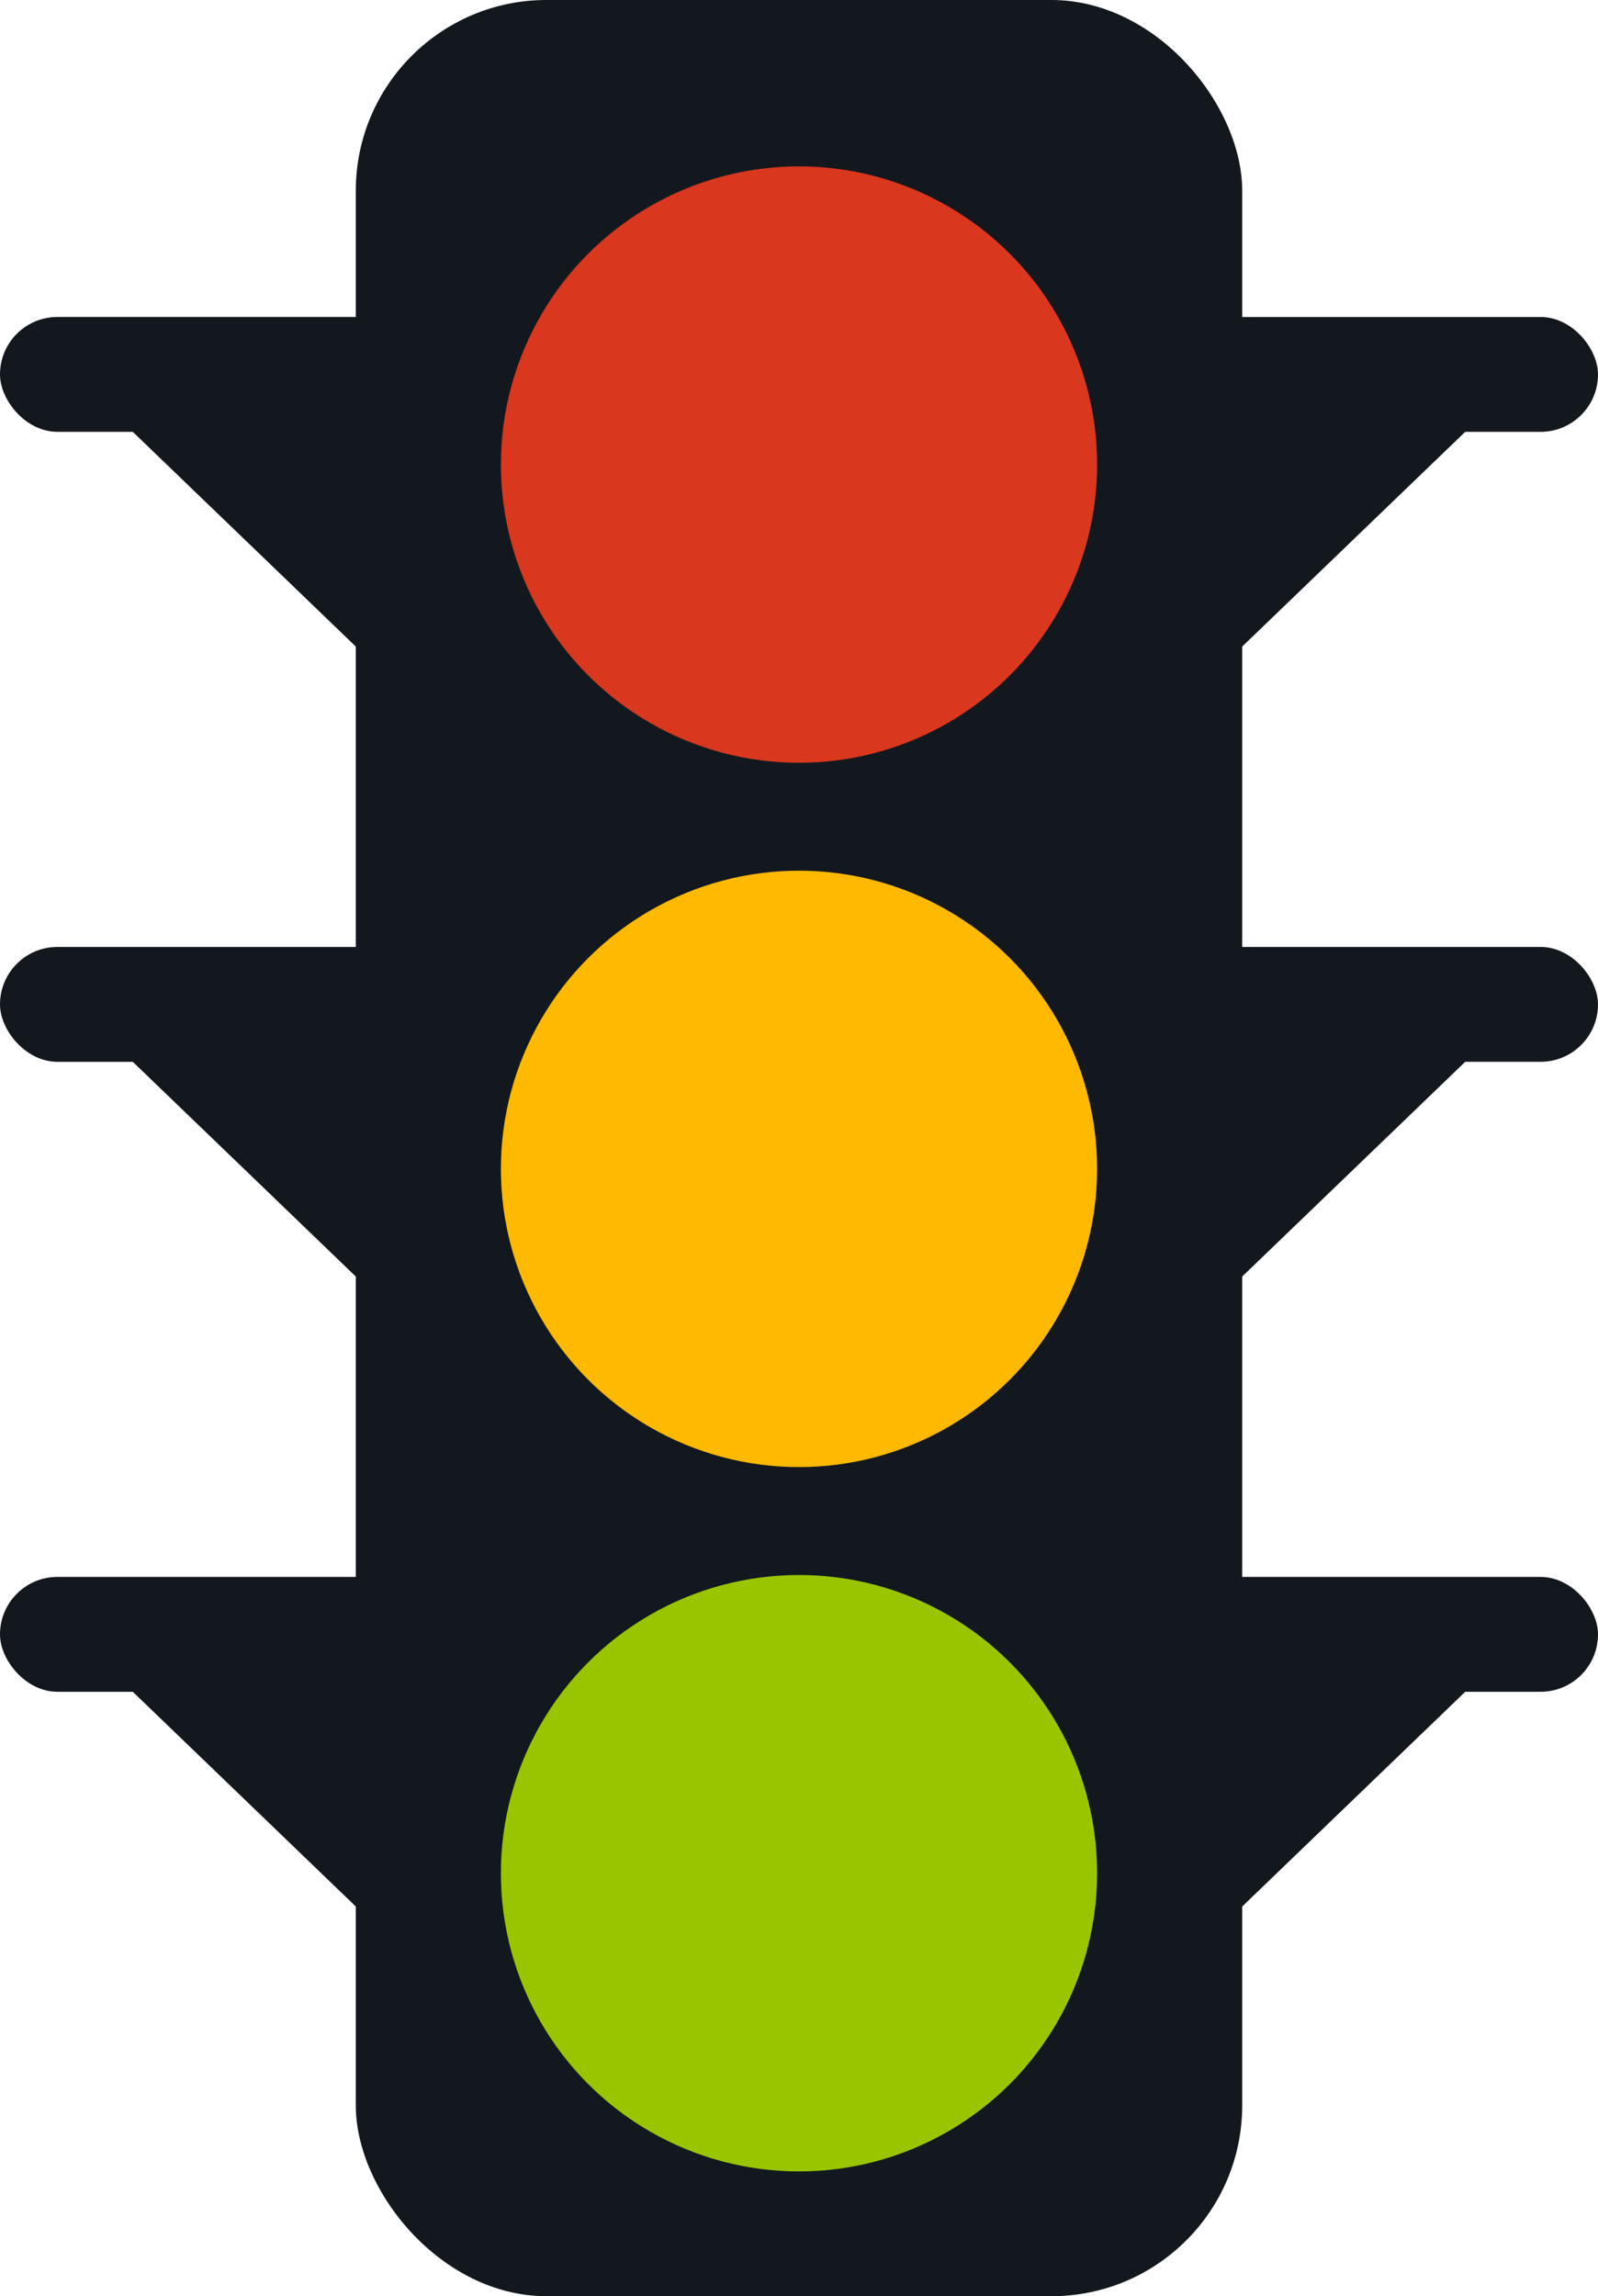
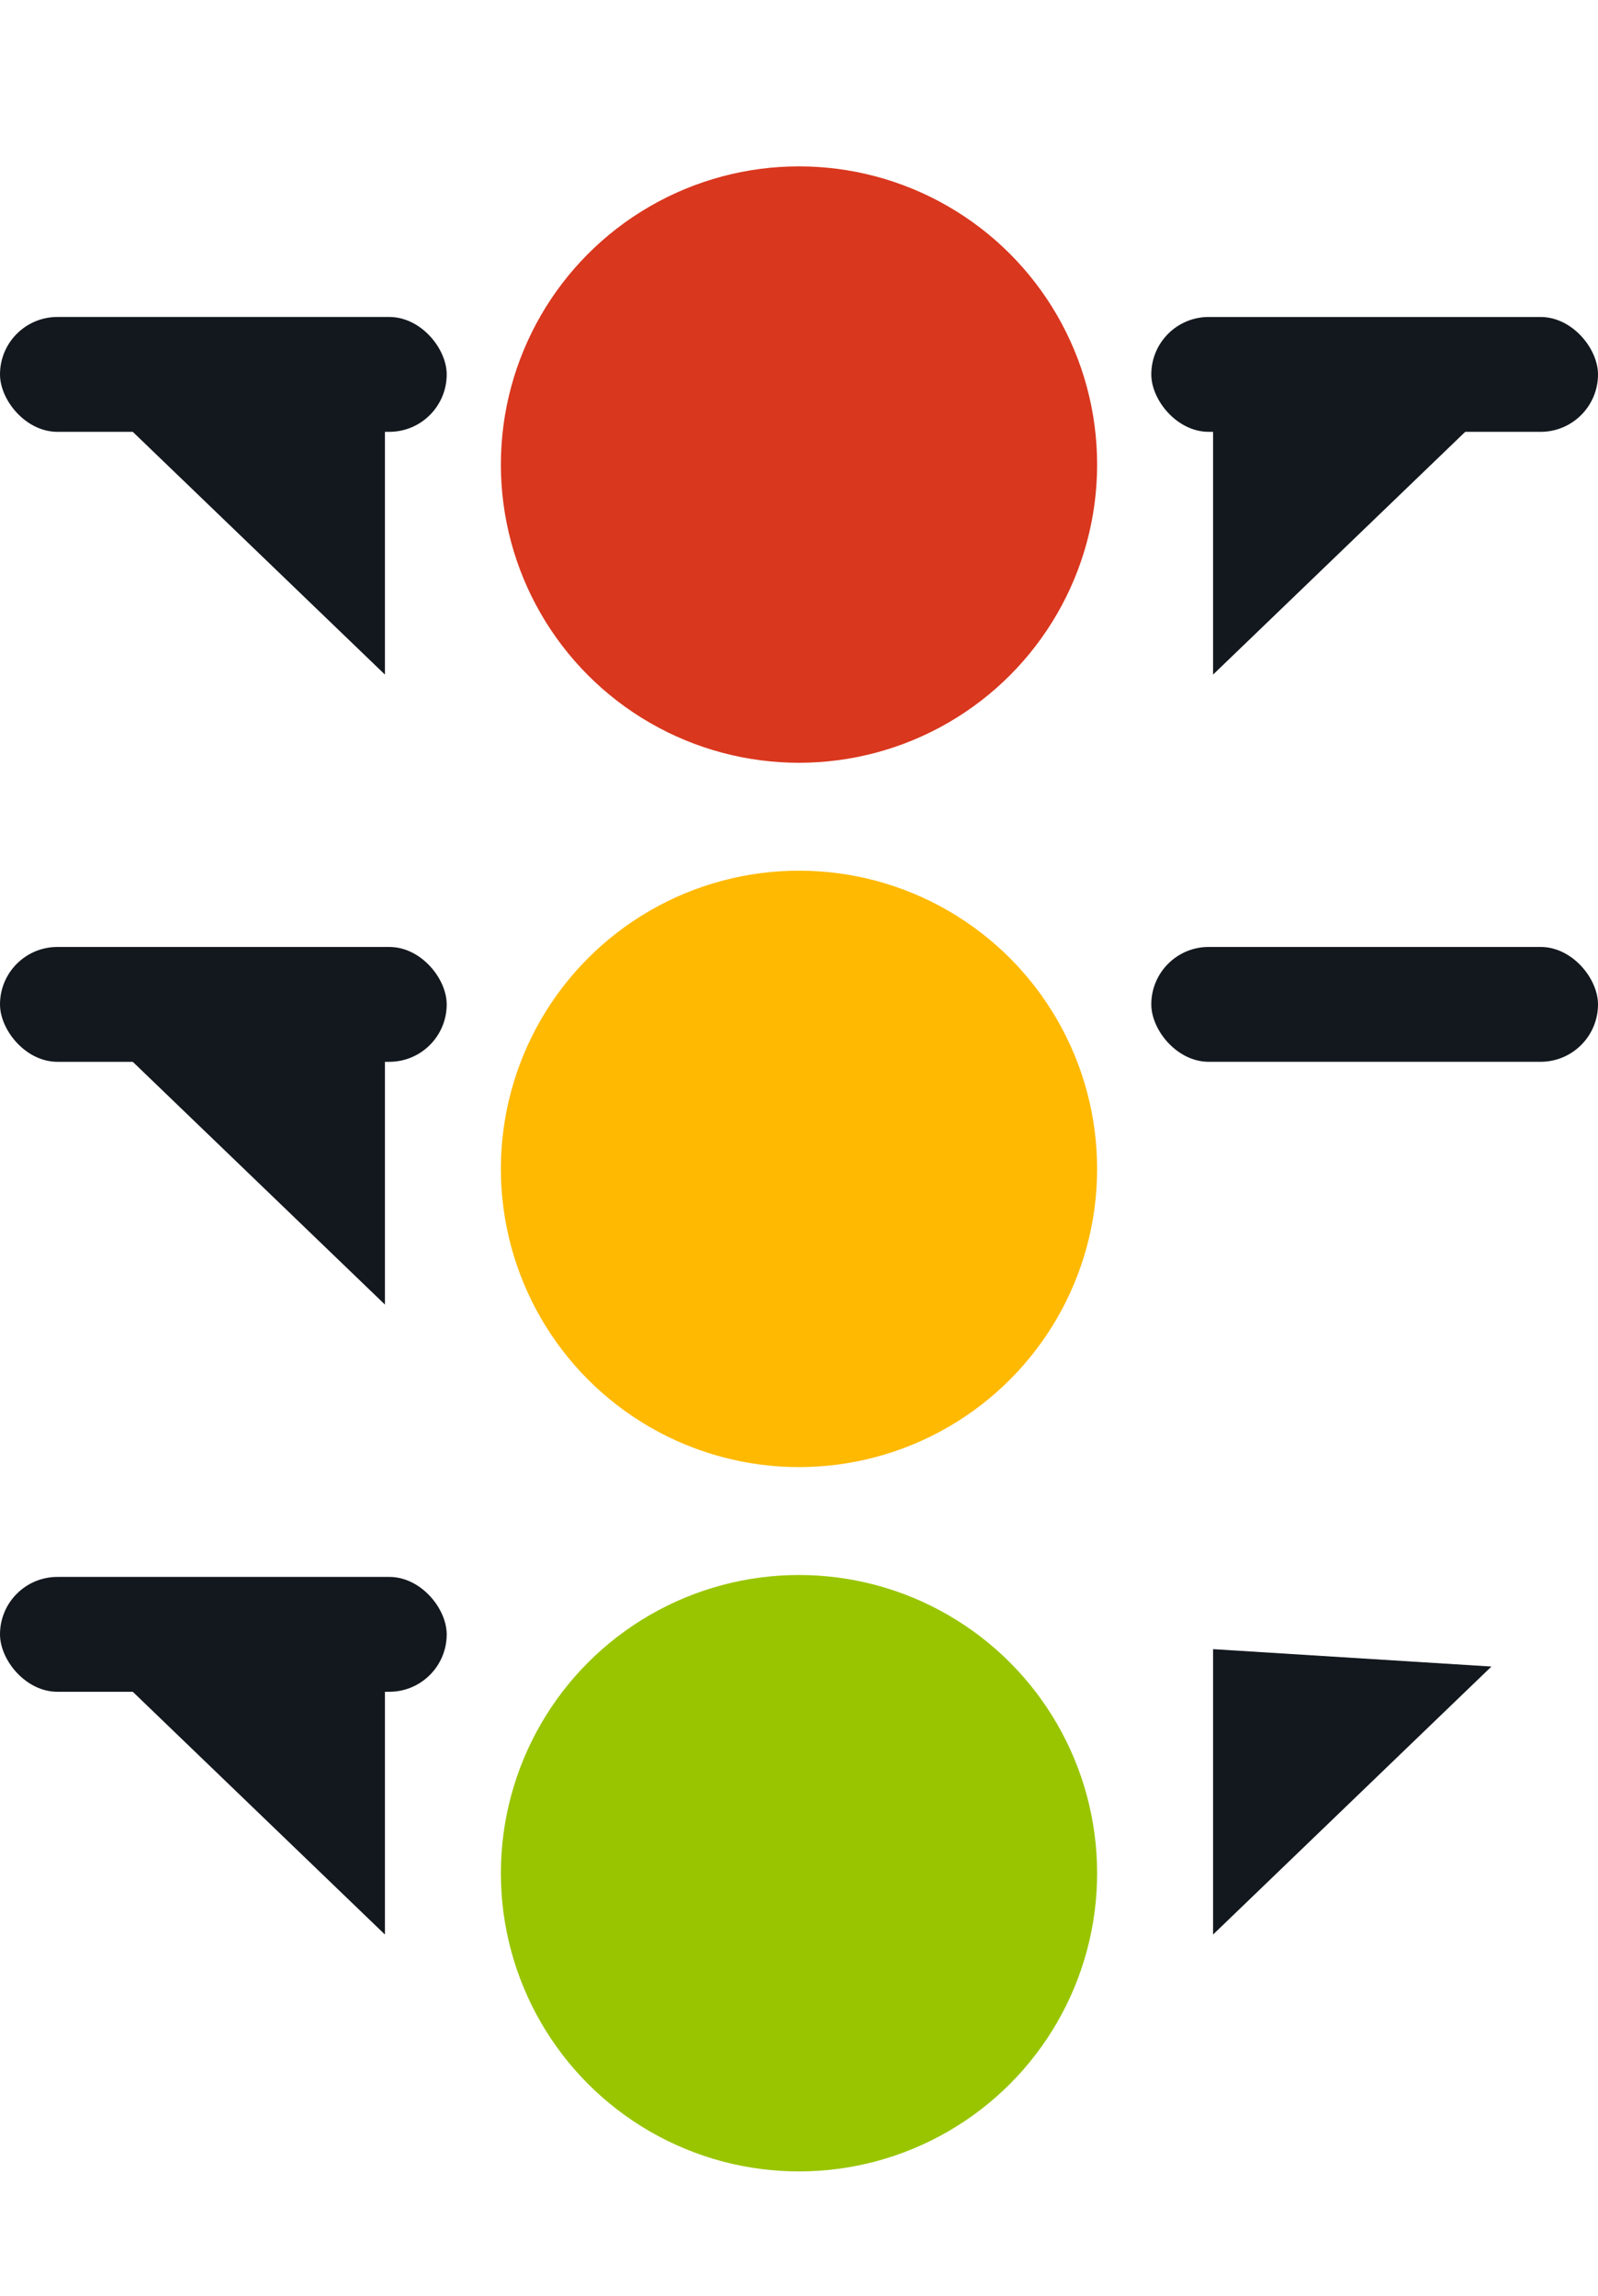
<svg xmlns="http://www.w3.org/2000/svg" viewBox="0 0 143.176 205.676" width="100%" style="vertical-align: middle; max-width: 100%; width: 100%;">
  <g>
    <g>
-       <rect x="31.878" width="79.42" height="205.676" rx="17.088" fill="rgb(19, 24, 30)">
-      </rect>
      <circle cx="71.588" cy="41.613" r="26.711" fill="rgb(217,55,30)">
     </circle>
      <circle cx="71.588" cy="104.7" r="26.711" fill="rgb(255, 185, 0)">
     </circle>
      <circle cx="71.588" cy="167.788" r="26.711" fill="rgb(153, 197, 0)">
     </circle>
      <rect y="28.392" width="40.023" height="10.288" rx="5.144" fill="rgb(19, 24, 30)">
     </rect>
      <polygon points="9.548 36.42 34.489 60.425 34.489 34.861 9.548 36.42" fill="rgb(19, 24, 30)">
     </polygon>
      <rect y="84.821" width="40.023" height="10.288" rx="5.144" fill="rgb(19, 24, 30)">
     </rect>
      <polygon points="9.548 92.848 34.489 116.854 34.489 91.289 9.548 92.848" fill="rgb(19, 24, 30)">
     </polygon>
      <rect y="141.249" width="40.023" height="10.288" rx="5.144" fill="rgb(19, 24, 30)">
     </rect>
      <polygon points="9.548 149.276 34.489 173.282 34.489 147.718 9.548 149.276" fill="rgb(19, 24, 30)">
     </polygon>
      <rect x="103.154" y="28.392" width="40.023" height="10.288" rx="5.144" transform="translate(246.33 67.073) rotate(-180)" fill="rgb(19, 24, 30)">
     </rect>
      <polygon points="133.628 36.42 108.687 60.425 108.687 34.861 133.628 36.42" fill="rgb(19, 24, 30)">
     </polygon>
      <rect x="103.154" y="84.821" width="40.023" height="10.288" rx="5.144" transform="translate(246.33 179.929) rotate(-180)" fill="rgb(19, 24, 30)">
     </rect>
-       <polygon points="133.628 92.848 108.687 116.854 108.687 91.289 133.628 92.848" fill="rgb(19, 24, 30)">
-      </polygon>
-       <rect x="103.154" y="141.249" width="40.023" height="10.288" rx="5.144" transform="translate(246.33 292.785) rotate(180)" fill="rgb(19, 24, 30)">
-      </rect>
      <polygon points="133.628 149.276 108.687 173.282 108.687 147.718 133.628 149.276" fill="rgb(19, 24, 30)">
     </polygon>
    </g>
  </g>
</svg>